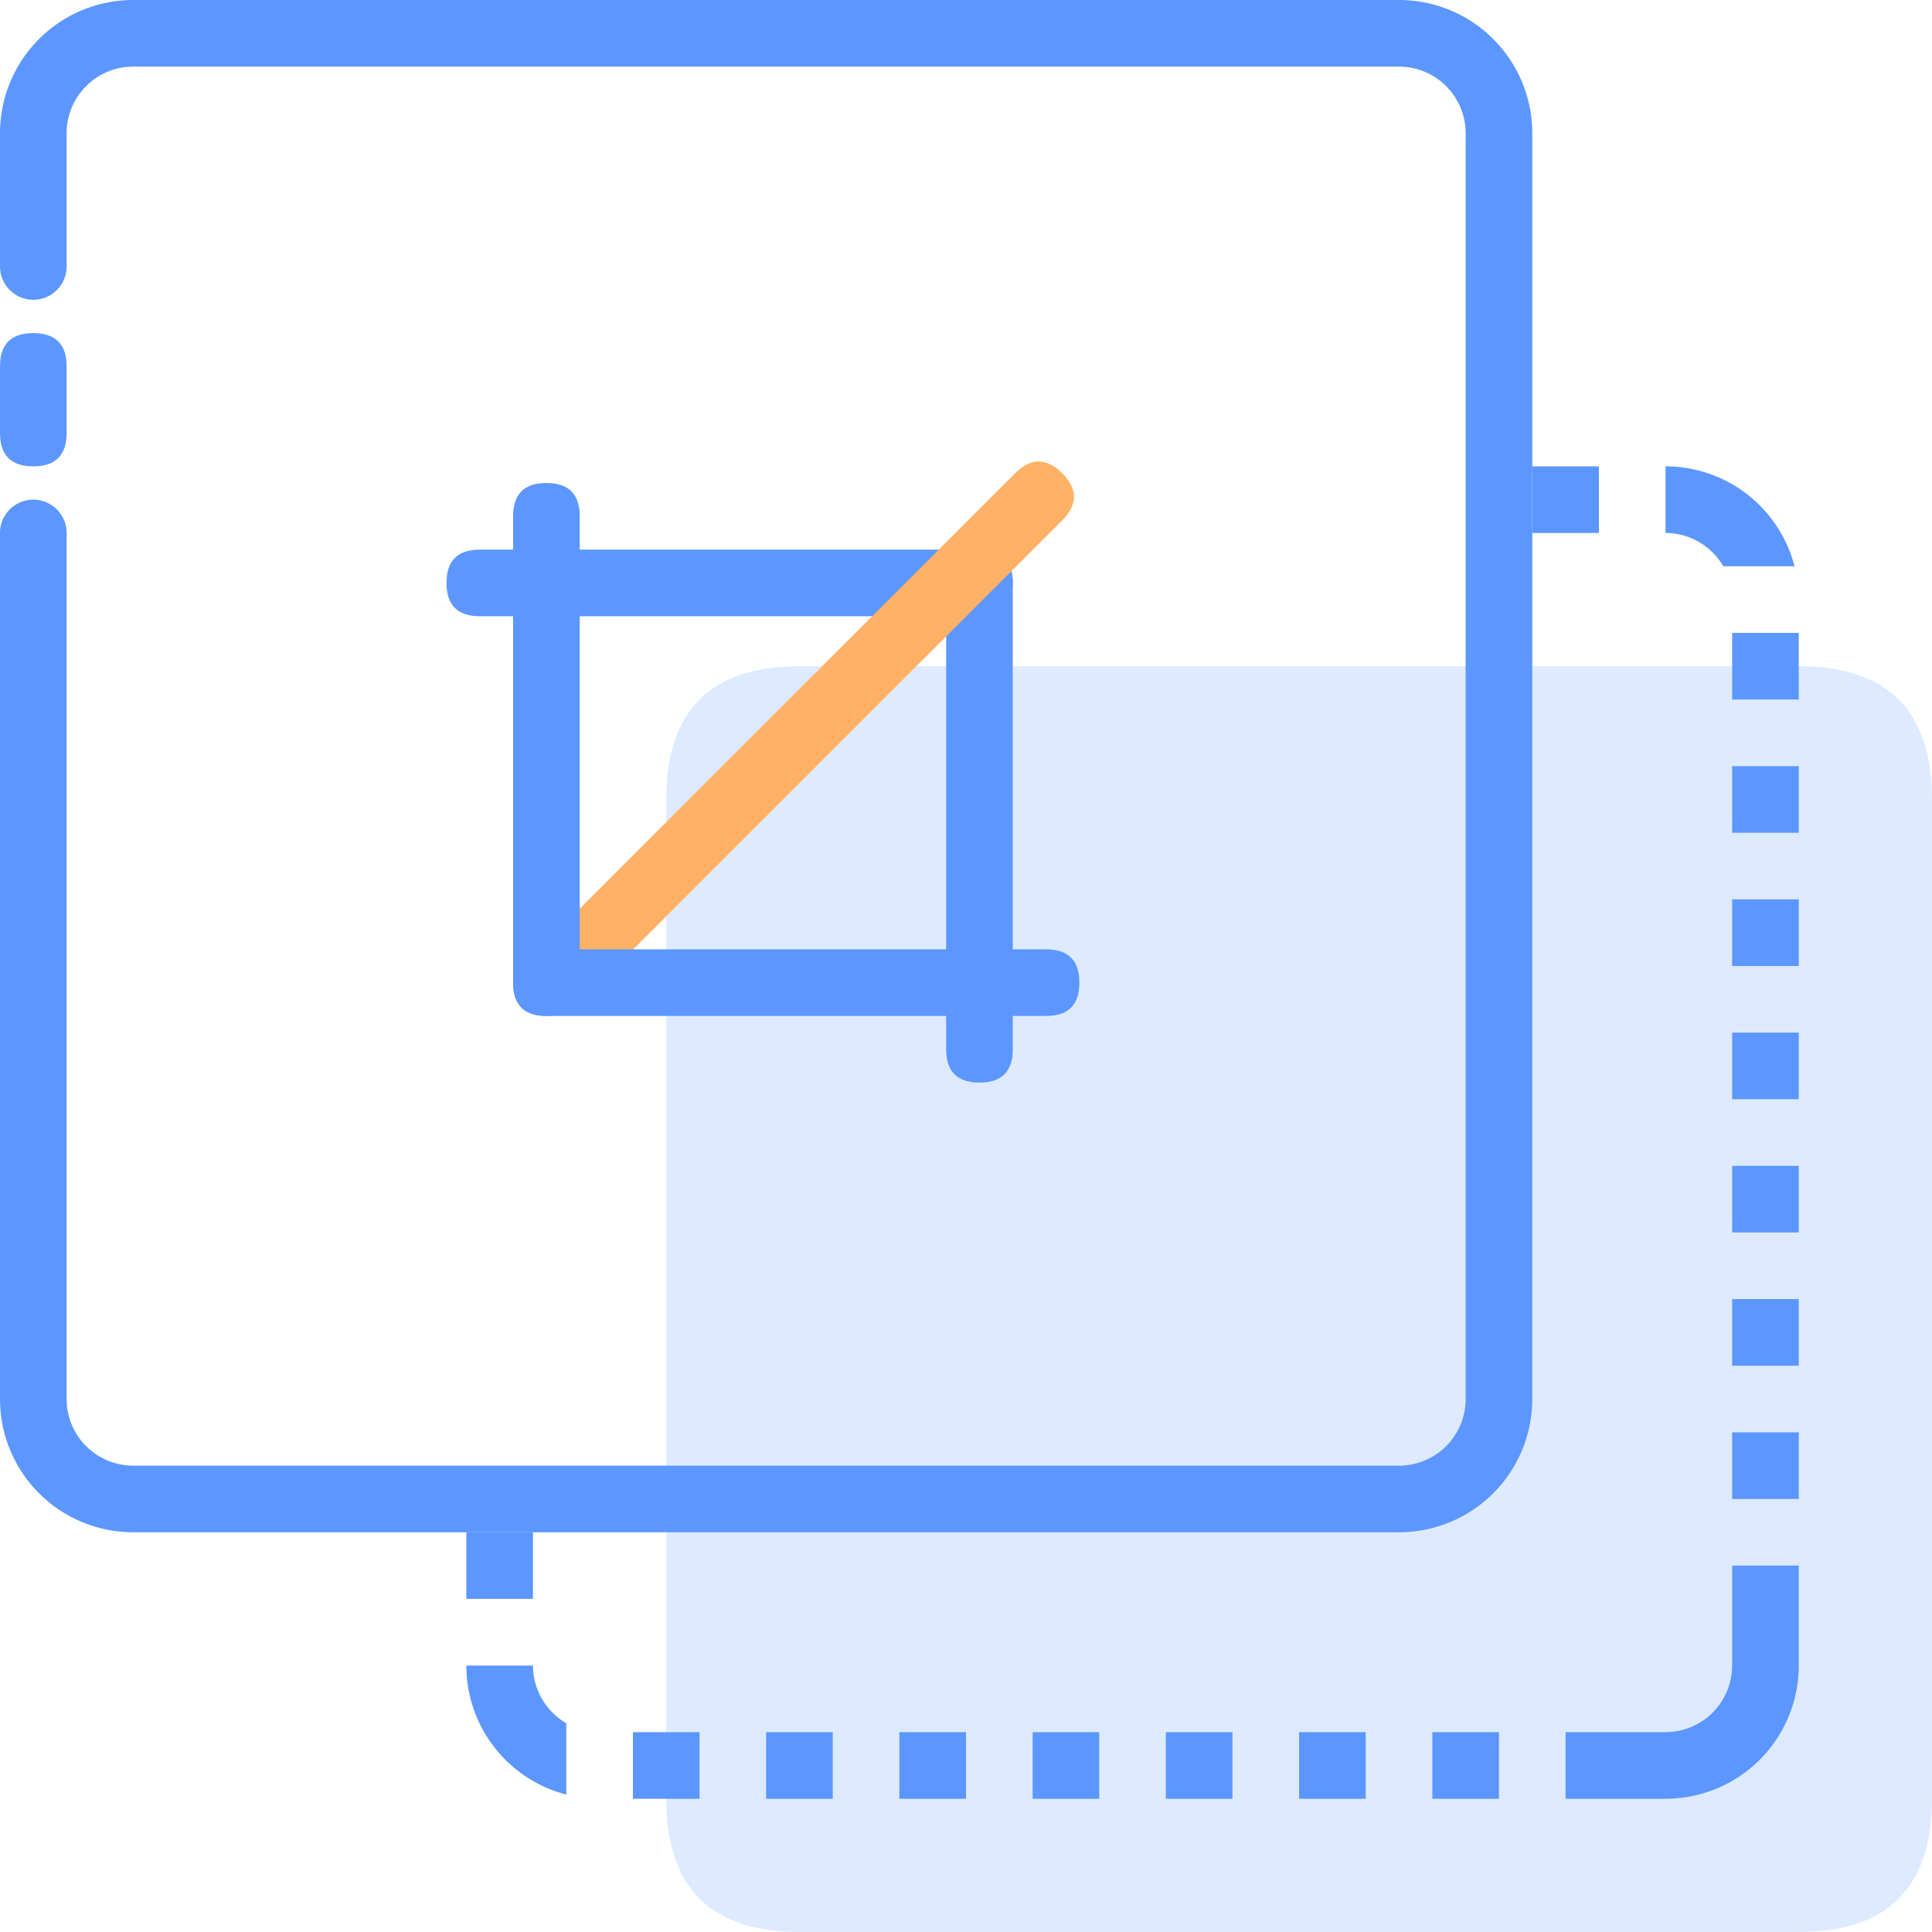
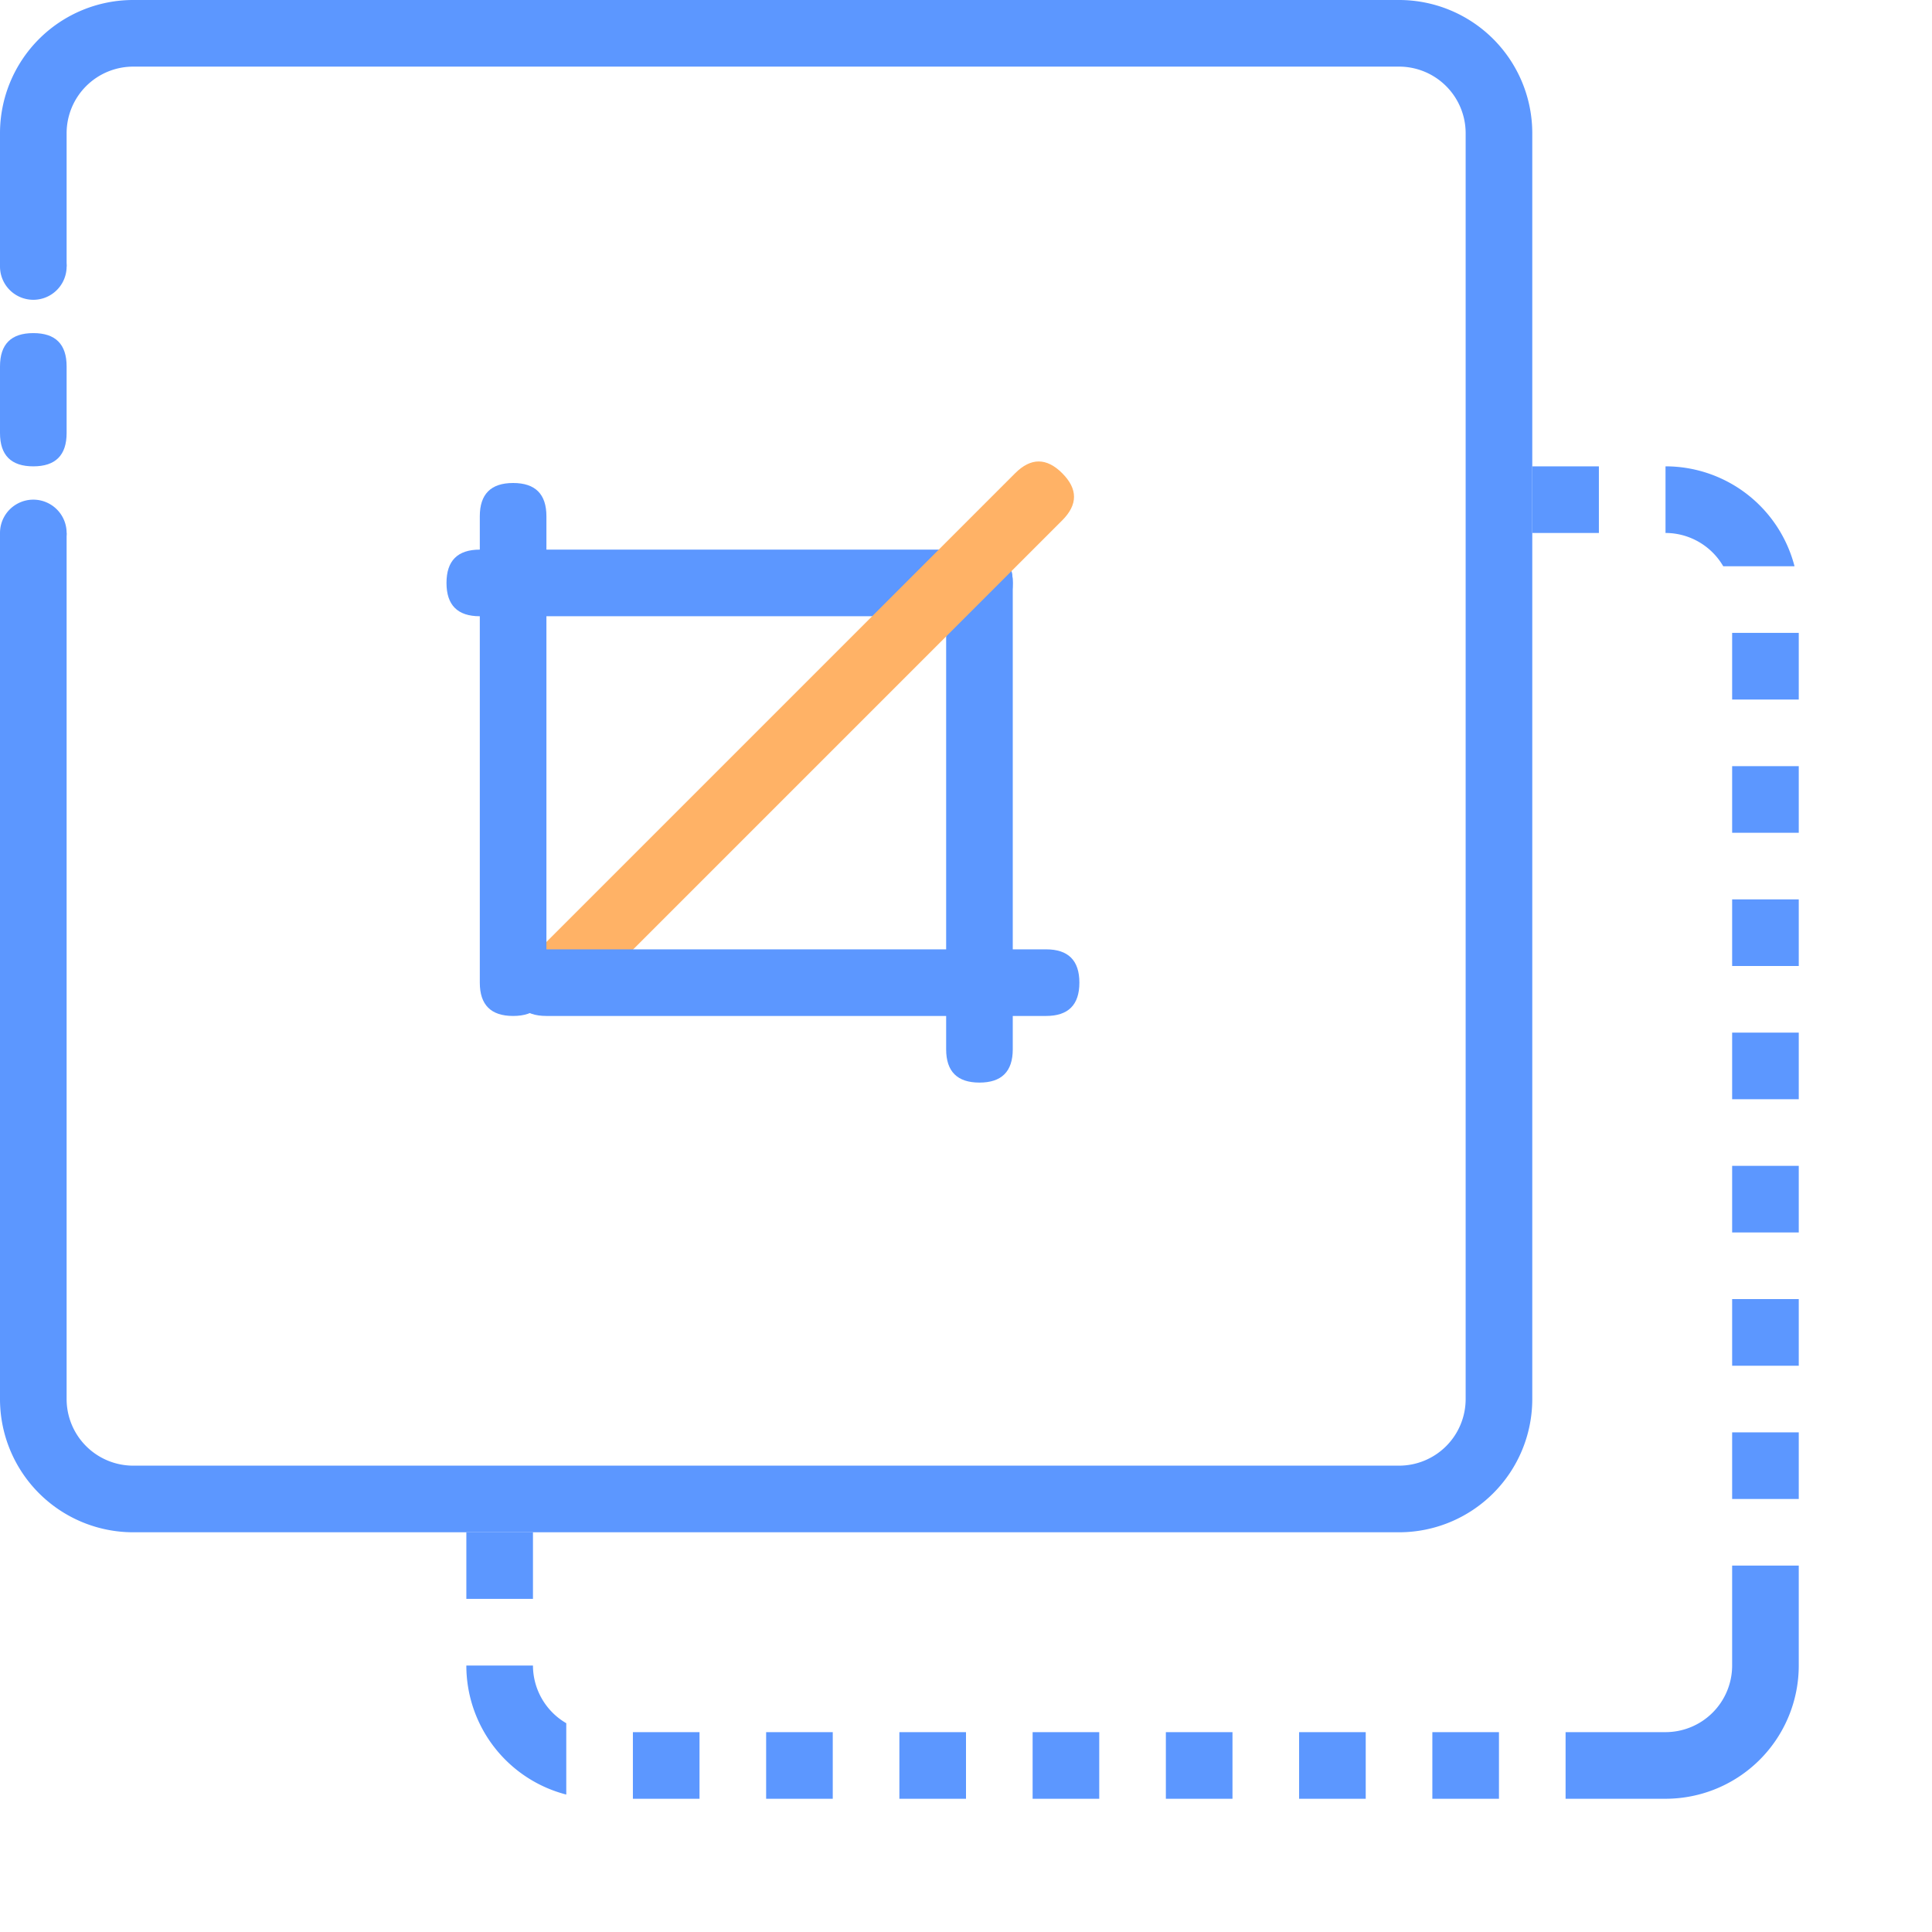
<svg xmlns="http://www.w3.org/2000/svg" t="1686288416521" class="icon" viewBox="0 0 1024 1024" version="1.1" p-id="2532" width="64" height="64">
-   <path d="M353.103 353.103m70.621 0l529.655 0q70.621 0 70.621 70.621l0 529.655q0 70.621-70.621 70.621l-529.655 0q-70.621 0-70.621-70.621l0-529.655q0-70.621 70.621-70.621Z" fill="#5C97FF" opacity=".2" p-id="2533" />
  <path d="M741.517 812.138h-670.897a70.621 70.621 0 0 1-70.621-70.621v-459.034h35.31v459.034a35.31 35.31 0 0 0 35.31 35.31h670.897a35.31 35.31 0 0 0 35.31-35.31v-670.897a35.31 35.31 0 0 0-35.31-35.31h-670.897a35.31 35.31 0 0 0-35.31 35.31v70.621h-35.31v-70.621a70.621 70.621 0 0 1 70.621-70.621h670.897a70.621 70.621 0 0 1 70.621 70.621v670.897a70.621 70.621 0 0 1-70.621 70.621z" fill="#5C97FF" p-id="2534" />
  <path d="M882.759 953.379h-52.966v-35.31h52.966a35.31 35.31 0 0 0 35.31-35.31v-52.966h35.31v52.966a70.621 70.621 0 0 1-70.621 70.621z m-88.276 0h-35.31v-35.31h35.31v35.31z m-70.621 0h-35.31v-35.31h35.31v35.31z m-70.621 0h-35.31v-35.31h35.31v35.31z m-70.621 0h-35.31v-35.31h35.31v35.31z m-70.621 0h-35.31v-35.31h35.31v35.31z m-70.621 0h-35.31v-35.31h35.31v35.31z m-70.621 0h-35.31v-35.31h35.31v35.31z m-70.621-2.225a70.621 70.621 0 0 1-52.966-68.396h35.31a35.469 35.469 0 0 0 17.655 30.579v37.782zM282.483 847.448h-35.31v-35.31h35.31v35.31z m670.897-52.966h-35.31v-35.31h35.31v35.31z m0-70.621h-35.31v-35.31h35.31v35.31z m0-70.621h-35.31v-35.31h35.31v35.31z m0-70.621h-35.31v-35.31h35.31v35.31z m0-70.621h-35.31v-35.31h35.31v35.31z m0-70.621h-35.31v-35.31h35.31v35.31z m0-70.621h-35.31v-35.31h35.31v35.31z m-2.225-70.621h-37.8a35.469 35.469 0 0 0-30.596-17.655v-35.31a70.621 70.621 0 0 1 68.378 52.966zM847.448 282.483h-35.31v-35.31h35.31v35.31z" fill="#5C97FF" p-id="2535" />
  <path d="M536.788 573.793m-17.655 0l0 0q-17.655 0-17.655-17.655l0-247.172q0-17.655 17.655-17.655l0 0q17.655 0 17.655 17.655l0 247.172q0 17.655-17.655 17.655Z" fill="#5C97FF" p-id="2536" />
  <path d="M536.788 326.621m-17.655 0l-264.828 0q-17.655 0-17.655-17.655l0 0q0-17.655 17.655-17.655l264.828 0q17.655 0 17.655 17.655l0 0q0 17.655-17.655 17.655Z" fill="#5C97FF" p-id="2537" />
  <path d="M550.525 238.342m12.484 12.484l0 0q12.484 12.484 0 24.968l-249.682 249.682q-12.484 12.484-24.968 0l0 0q-12.484-12.484 0-24.968l249.682-249.682q12.484-12.484 24.968 0Z" fill="#FFB266" p-id="2538" />
-   <path d="M271.96 256m17.655 0l0 0q17.655 0 17.655 17.655l0 247.172q0 17.655-17.655 17.655l0 0q-17.655 0-17.655-17.655l0-247.172q0-17.655 17.655-17.655Z" fill="#5C97FF" p-id="2539" />
+   <path d="M271.96 256l0 0q17.655 0 17.655 17.655l0 247.172q0 17.655-17.655 17.655l0 0q-17.655 0-17.655-17.655l0-247.172q0-17.655 17.655-17.655Z" fill="#5C97FF" p-id="2539" />
  <path d="M271.96 503.172m17.655 0l264.828 0q17.655 0 17.655 17.655l0 0q0 17.655-17.655 17.655l-264.828 0q-17.655 0-17.655-17.655l0 0q0-17.655 17.655-17.655Z" fill="#5C97FF" p-id="2540" />
  <path d="M0 176.552m17.655 0l0 0q17.655 0 17.655 17.655l0 35.31q0 17.655-17.655 17.655l0 0q-17.655 0-17.655-17.655l0-35.31q0-17.655 17.655-17.655Z" fill="#5C97FF" p-id="2541" />
  <path d="M17.655 141.241m-17.655 0a17.655 17.655 0 1 0 35.31 0 17.655 17.655 0 1 0-35.31 0Z" fill="#5C97FF" p-id="2542" />
  <path d="M17.655 282.483m-17.655 0a17.655 17.655 0 1 0 35.31 0 17.655 17.655 0 1 0-35.31 0Z" fill="#5C97FF" p-id="2543" />
</svg>